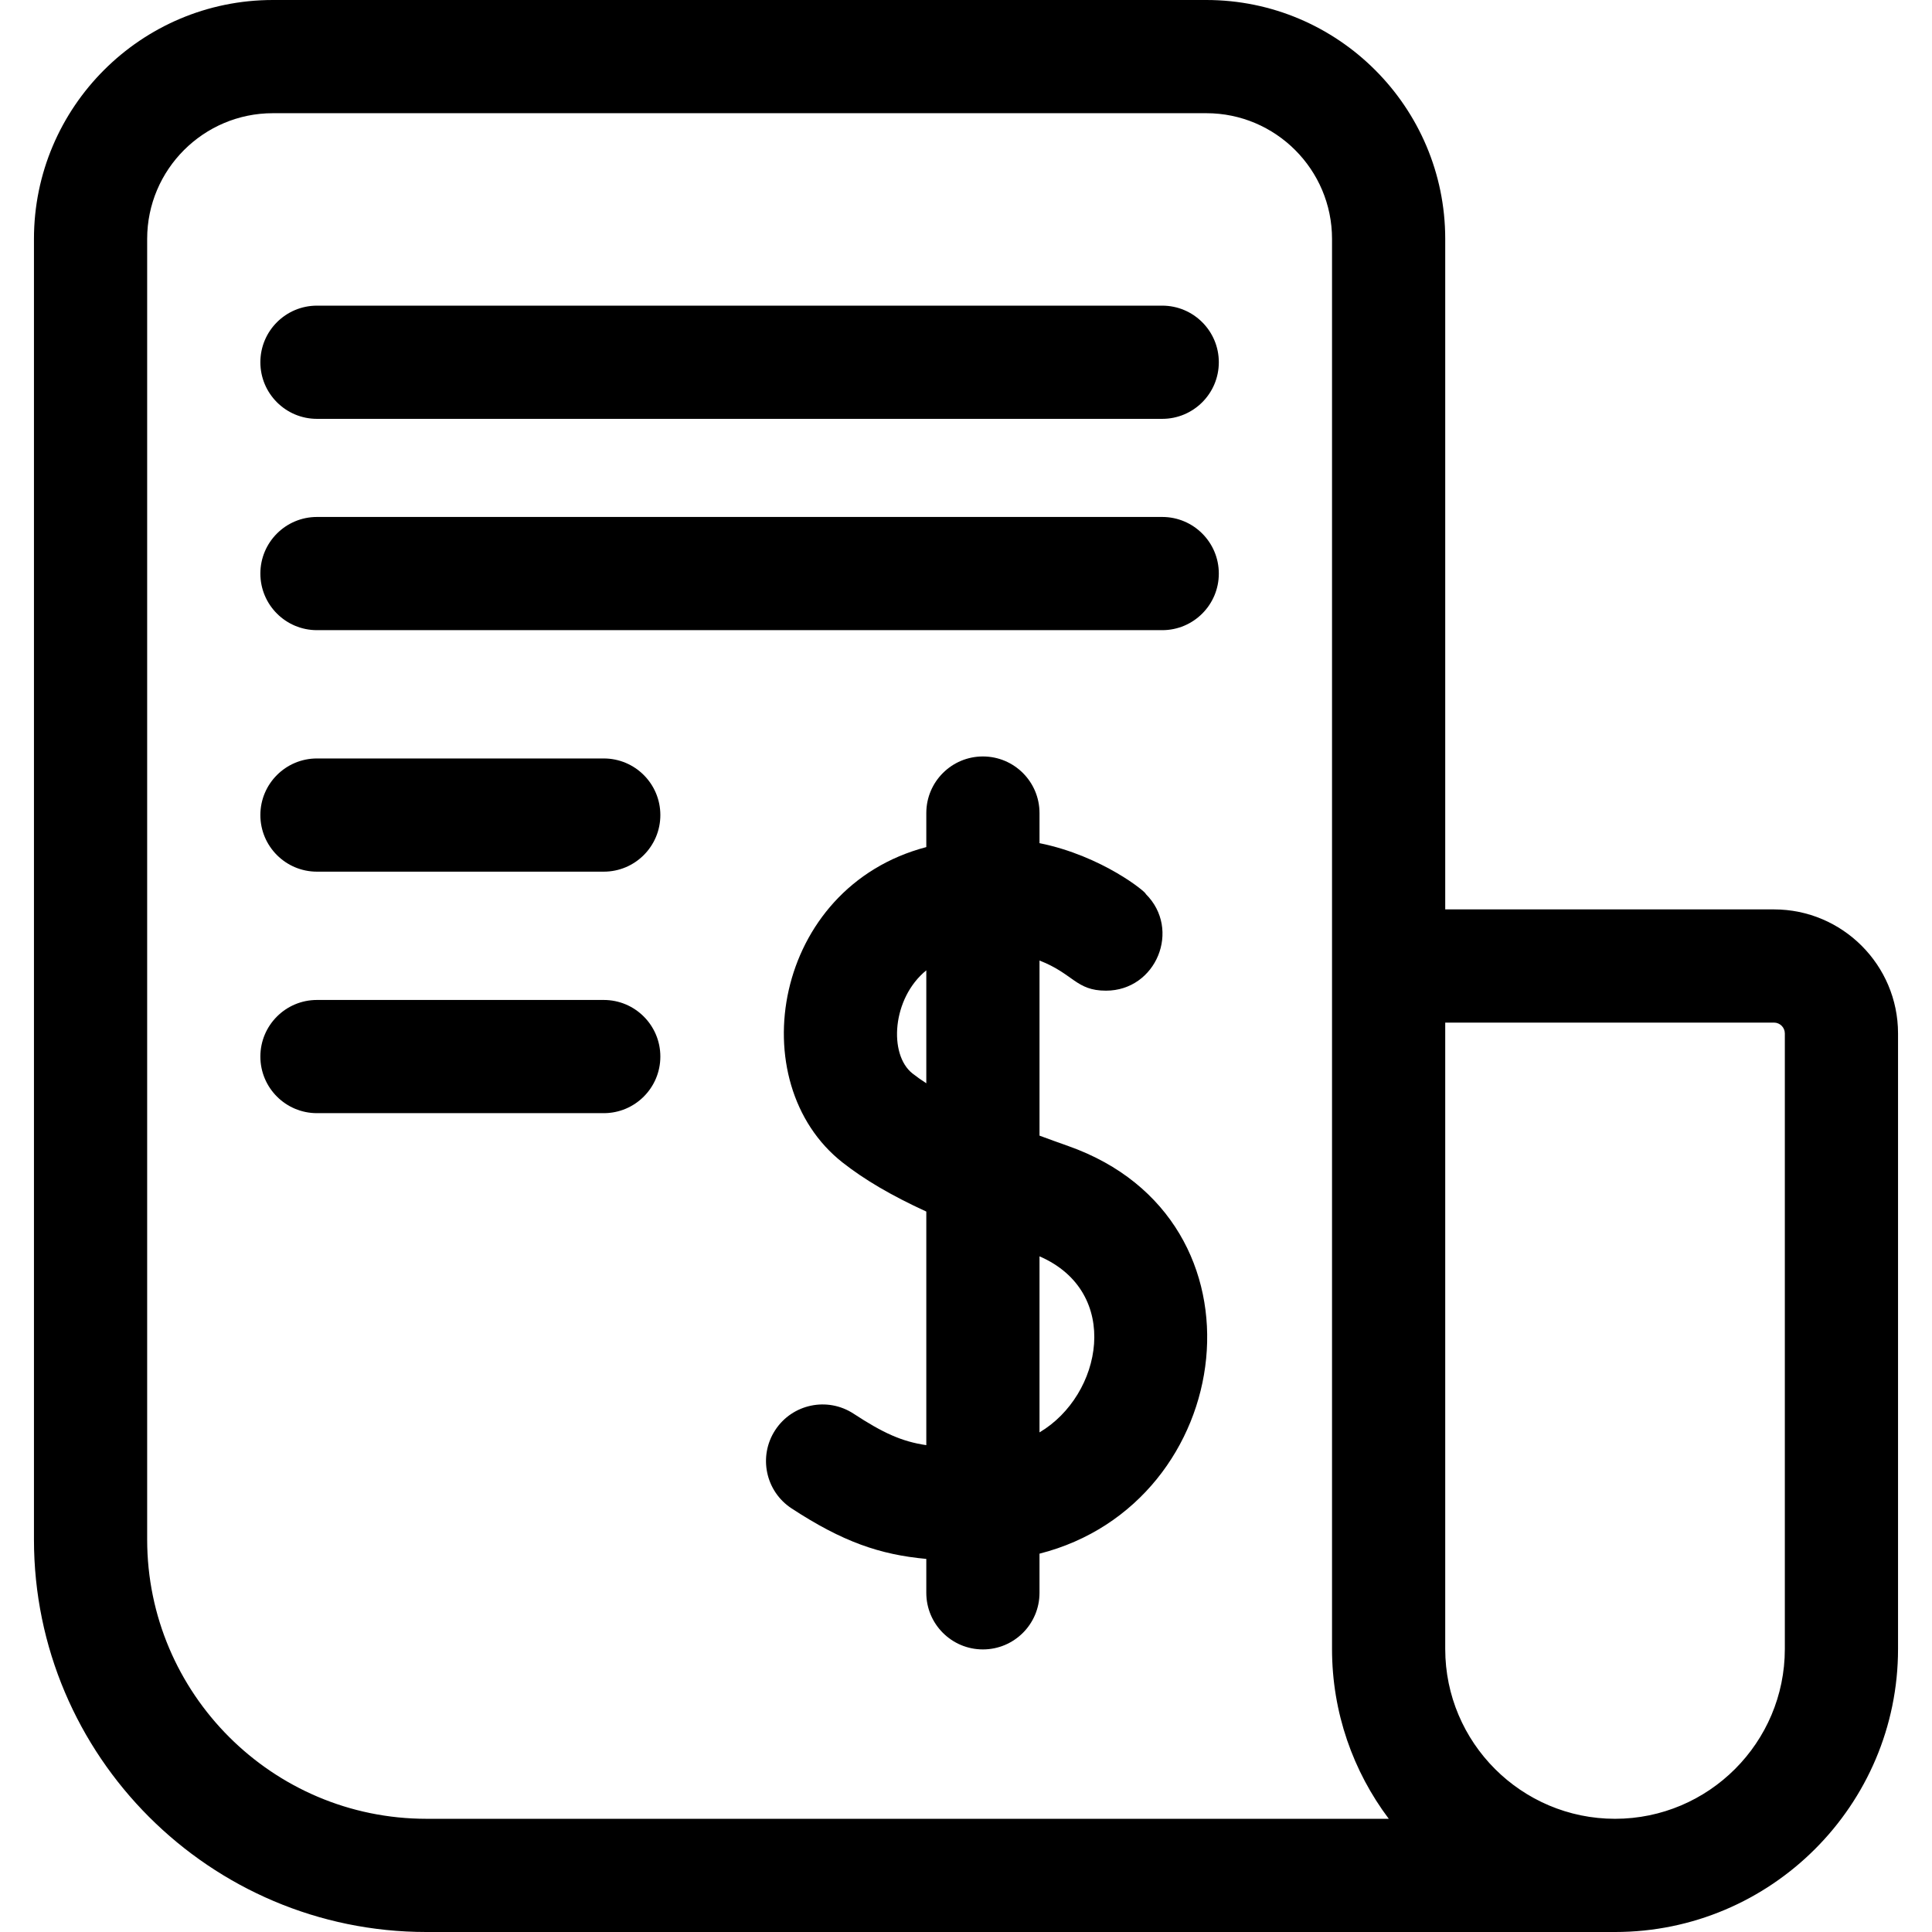
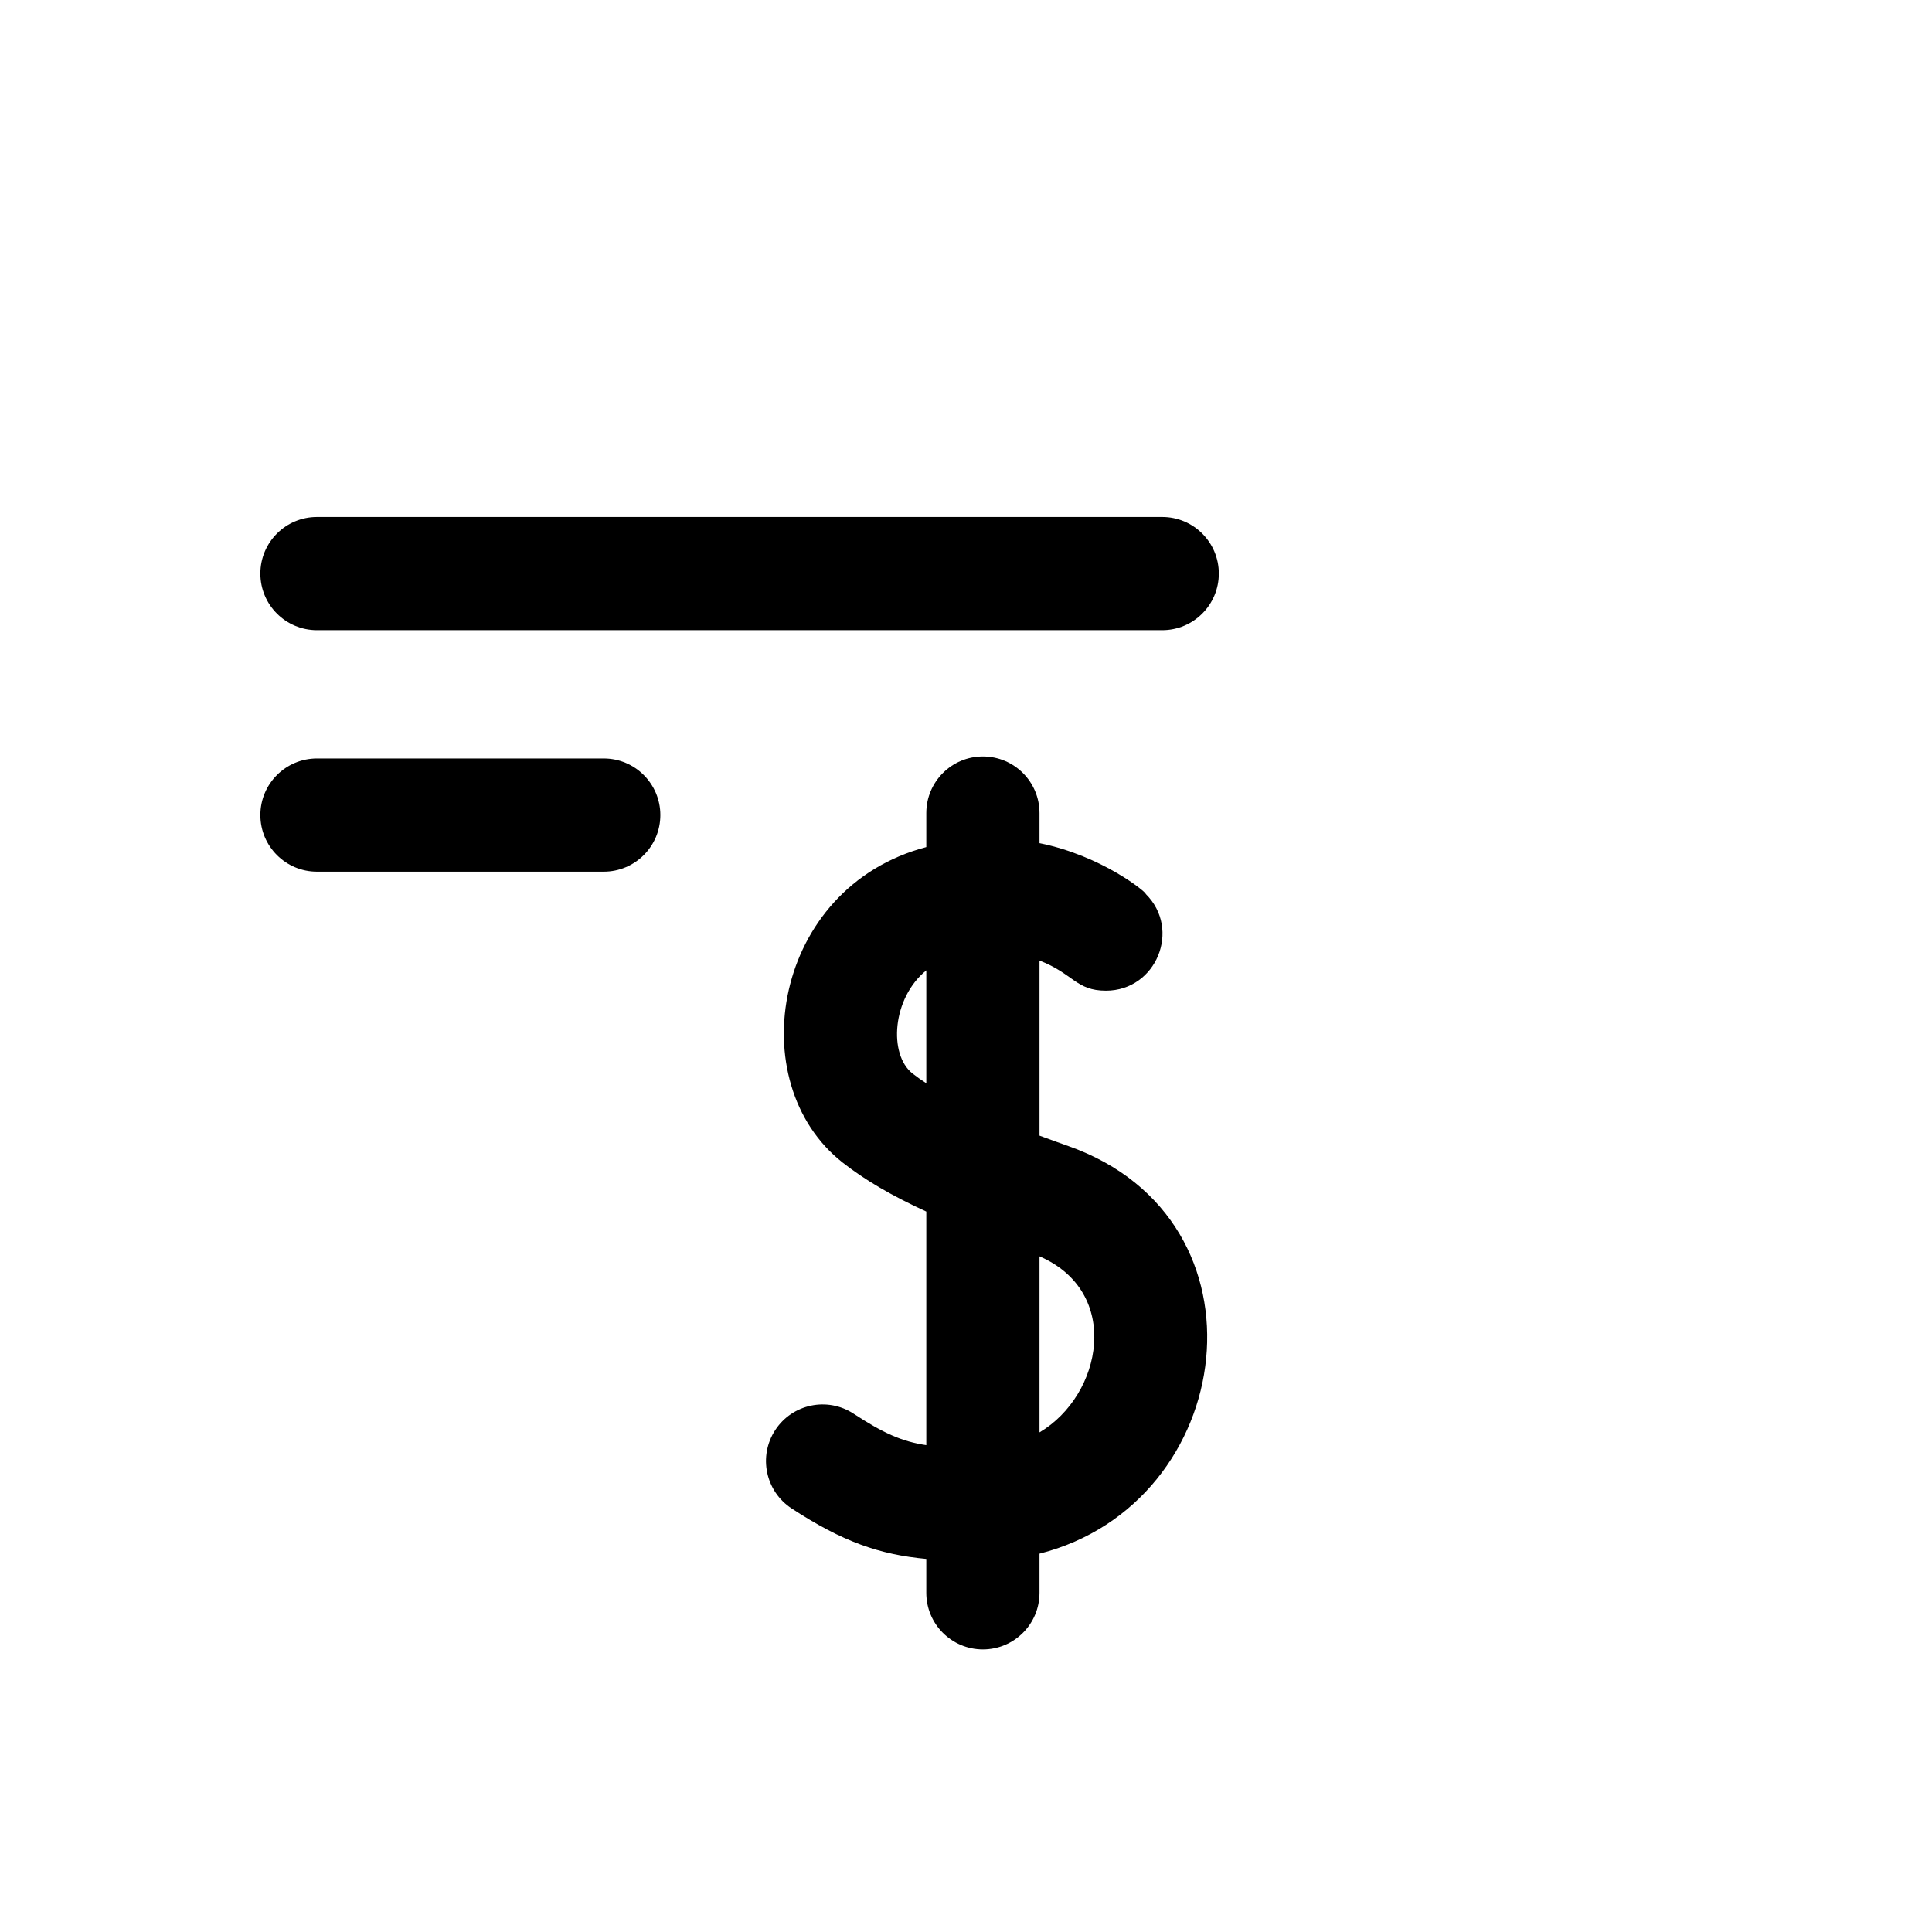
<svg xmlns="http://www.w3.org/2000/svg" id="Capa_1" enable-background="new 0 0 512 512" height="512" viewBox="0 0 512 512" width="512">
  <g>
-     <path d="m160 265h-76c-8.284 0-15 6.716-15 15s6.716 15 15 15h76c8.284 0 15-6.716 15-15s-6.716-15-15-15z" />
    <path d="m160 201h-76c-8.284 0-15 6.716-15 15s6.716 15 15 15h76c8.284 0 15-6.716 15-15s-6.716-15-15-15z" />
    <path d="m308 137h-224c-8.284 0-15 6.716-15 15s6.716 15 15 15h224c8.284 0 15-6.716 15-15s-6.716-15-15-15z" />
-     <path d="m308 81h-224c-8.284 0-15 6.716-15 15s6.716 15 15 15h224c8.284 0 15-6.716 15-15s-6.716-15-15-15z" />
-     <path d="m470.128 241h-87.128v-177.69c0-34.909-28.4-63.31-63.31-63.31h-247.38c-34.91 0-63.31 28.401-63.31 63.31v344.679c0 57.352 46.659 104.011 104.011 104.011h314.989c41.355 0 75-33.645 75-75v-163.127c0-18.126-14.746-32.873-32.872-32.873zm-357.117 241c-40.81 0-74.011-33.201-74.011-74.011v-344.679c0-18.367 14.942-33.31 33.31-33.31h247.38c18.368 0 33.31 14.943 33.31 33.31v373.69c0 16.871 5.603 32.456 15.041 45zm359.989-45c0 24.813-20.187 45-45 45s-45-20.187-45-45v-166h87.128c1.584 0 2.872 1.289 2.872 2.873z" />
    <path d="m283.128 303.722c-2.518-.89-5.08-1.814-7.646-2.765v-46.403c9.024 3.502 9.652 7.984 17.606 7.984 13.346 0 20.018-16.262 10.535-25.64.3-.325-11.506-10.097-28.142-13.453v-7.976c0-8.284-6.716-15-15-15s-15 6.716-15 15v9.018c-40.656 10.68-49.164 62.435-22.165 83.612 5.768 4.524 12.787 8.672 22.165 12.979v61.903c-6.504-.959-11.447-3.22-19.27-8.338-6.935-4.535-16.229-2.592-20.765 4.341-4.535 6.933-2.592 16.229 4.341 20.765 13.511 8.839 23.351 12.24 35.693 13.381v8.984c0 8.284 6.716 15 15 15s15-6.716 15-15v-10.375c52.459-13.322 62.756-88.538 7.648-108.017zm-37.647-16.64c-1.306-.85-2.532-1.712-3.65-2.589-6.395-5.016-5.44-19.968 3.65-27.341zm30 92.515v-46.657c21.89 9.498 16.659 36.799 0 46.657z" />
  </g>
</svg>